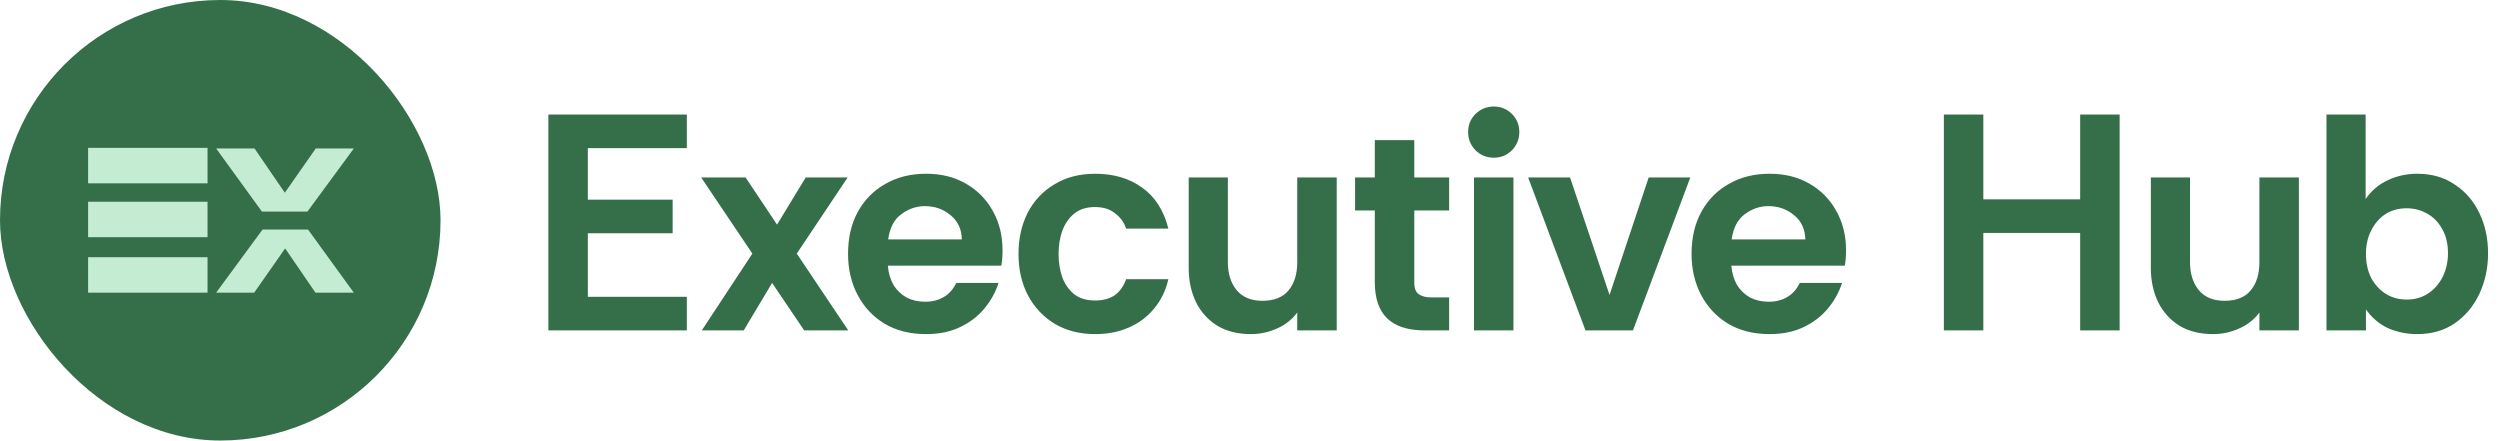
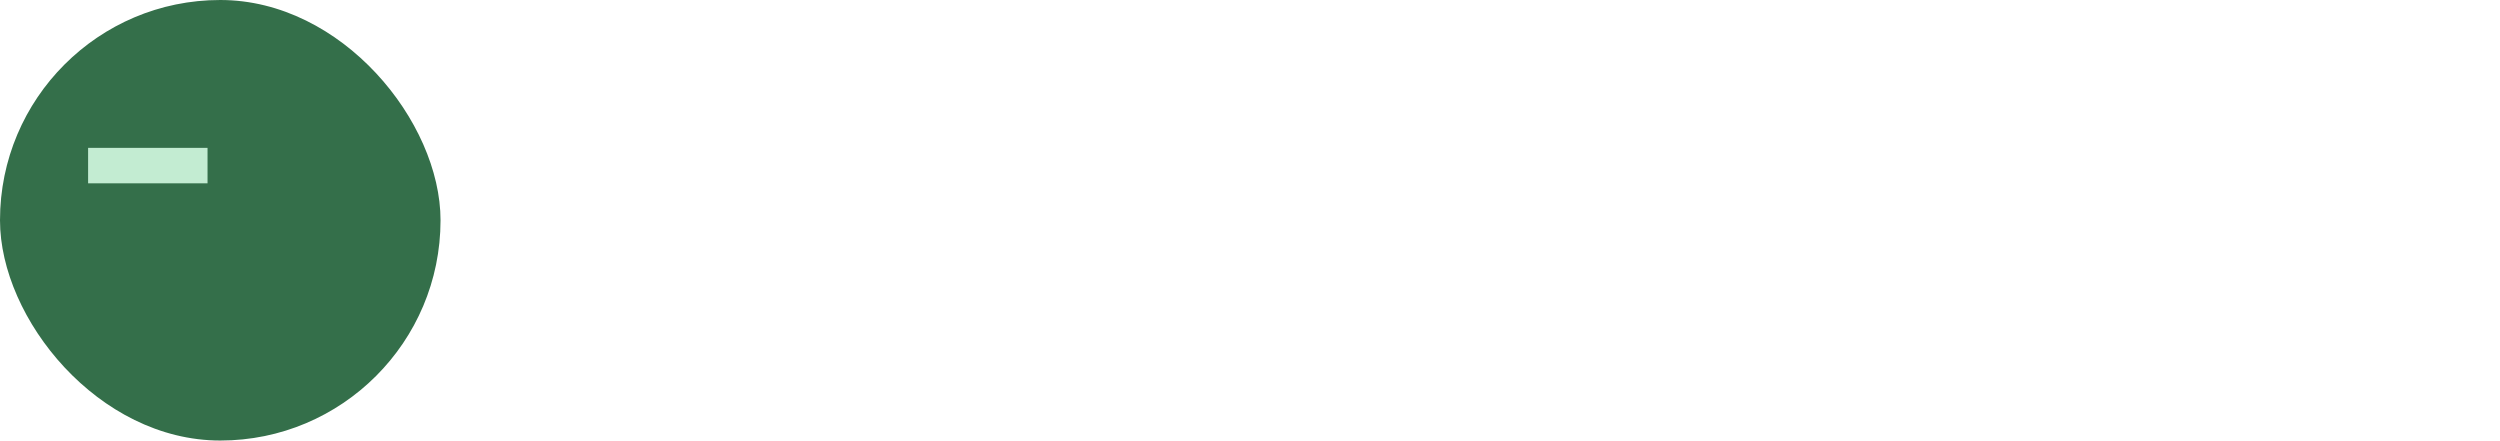
<svg xmlns="http://www.w3.org/2000/svg" width="227" height="40" viewBox="0 0 227 40" fill="none">
  <g clip-path="url(#clip0_4020_11655)">
    <rect width="40" height="40" rx="20" fill="#346F4A" />
    <rect x="8" y="13.426" width="10.844" height="3.22" fill="#C3ECD2" />
-     <rect x="8" y="18.317" width="10.844" height="3.22" fill="#C3ECD2" />
-     <rect x="8" y="23.354" width="10.844" height="3.22" fill="#C3ECD2" />
-     <path d="M23.109 13.481H19.625L23.783 19.213H27.913L32.128 13.481H28.672L25.862 17.499L23.109 13.481Z" fill="#C3ECD2" />
-     <path d="M28.644 26.574L32.128 26.574L27.969 20.842L23.839 20.842L19.625 26.574L23.08 26.574L25.89 22.556L28.644 26.574Z" fill="#C3ECD2" />
-     <path d="M49.792 30V10.4H62.364V13.452H53.376V18.128H61.076V21.18H53.376V26.948H62.364V30H49.792ZM63.723 30L68.315 23.028L63.667 16.112H67.699L70.555 20.396L73.159 16.112H76.967L72.347 23.028L77.023 30H73.019L70.107 25.688L67.531 30H63.723ZM84.087 30.336C82.631 30.336 81.371 30.019 80.307 29.384C79.262 28.749 78.45 27.881 77.871 26.78C77.293 25.679 77.003 24.437 77.003 23.056C77.003 21.581 77.302 20.303 77.899 19.22C78.497 18.137 79.327 17.297 80.391 16.7C81.455 16.084 82.687 15.776 84.087 15.776C85.469 15.776 86.673 16.075 87.699 16.672C88.745 17.269 89.557 18.091 90.135 19.136C90.733 20.181 91.031 21.385 91.031 22.748C91.031 22.991 91.022 23.233 91.003 23.476C90.985 23.7 90.957 23.915 90.919 24.12H80.615C80.671 24.773 80.839 25.352 81.119 25.856C81.418 26.341 81.81 26.724 82.295 27.004C82.799 27.265 83.369 27.396 84.003 27.396C84.657 27.396 85.217 27.256 85.683 26.976C86.169 26.696 86.551 26.267 86.831 25.688H90.667C90.406 26.509 89.986 27.275 89.407 27.984C88.829 28.693 88.091 29.263 87.195 29.692C86.318 30.121 85.282 30.336 84.087 30.336ZM80.643 21.74H87.335C87.317 20.807 86.971 20.069 86.299 19.528C85.646 18.987 84.871 18.716 83.975 18.716C83.21 18.716 82.501 18.959 81.847 19.444C81.194 19.911 80.793 20.676 80.643 21.74ZM99.452 30.336C98.052 30.336 96.829 30.028 95.784 29.412C94.739 28.777 93.927 27.919 93.348 26.836C92.769 25.735 92.48 24.475 92.48 23.056C92.48 21.656 92.76 20.405 93.32 19.304C93.899 18.203 94.711 17.344 95.756 16.728C96.801 16.093 98.033 15.776 99.452 15.776C101.132 15.776 102.551 16.196 103.708 17.036C104.884 17.876 105.677 19.117 106.088 20.76H102.252C102.084 20.219 101.757 19.761 101.272 19.388C100.805 18.996 100.189 18.8 99.424 18.8C98.659 18.8 98.033 18.996 97.548 19.388C97.063 19.78 96.699 20.303 96.456 20.956C96.232 21.591 96.12 22.291 96.12 23.056C96.12 23.821 96.232 24.531 96.456 25.184C96.699 25.819 97.063 26.332 97.548 26.724C98.033 27.097 98.659 27.284 99.424 27.284C100.152 27.284 100.749 27.125 101.216 26.808C101.683 26.472 102.028 25.987 102.252 25.352H106.088C105.845 26.397 105.407 27.293 104.772 28.04C104.156 28.787 103.391 29.356 102.476 29.748C101.58 30.14 100.572 30.336 99.452 30.336ZM113.59 30.336C112.396 30.336 111.378 30.084 110.538 29.58C109.698 29.057 109.054 28.348 108.606 27.452C108.158 26.537 107.934 25.501 107.934 24.344V16.112H111.49V23.812C111.49 24.839 111.752 25.679 112.274 26.332C112.816 26.985 113.6 27.312 114.626 27.312C115.69 27.312 116.484 26.995 117.006 26.36C117.529 25.725 117.79 24.876 117.79 23.812V16.112H121.374V30H117.79V28.376C117.324 29.011 116.708 29.496 115.942 29.832C115.196 30.168 114.412 30.336 113.59 30.336ZM129.341 30C127.848 30 126.718 29.636 125.953 28.908C125.206 28.18 124.833 27.088 124.833 25.632V19.108H123.041V16.112H124.833V12.724H128.417V16.112H131.581V19.108H128.417V25.66C128.417 26.183 128.557 26.537 128.837 26.724C129.117 26.911 129.481 27.004 129.929 27.004H131.581V30H129.341ZM135.63 14.32C134.995 14.32 134.444 14.096 133.978 13.648C133.53 13.181 133.306 12.631 133.306 11.996C133.306 11.343 133.53 10.792 133.978 10.344C134.444 9.896 134.995 9.672 135.63 9.672C136.283 9.672 136.834 9.896 137.282 10.344C137.73 10.792 137.954 11.343 137.954 11.996C137.954 12.631 137.73 13.181 137.282 13.648C136.834 14.096 136.283 14.32 135.63 14.32ZM133.838 30V16.112H137.422V30H133.838ZM143.961 30L138.753 16.112H142.561L146.145 26.78L149.701 16.112H153.481L148.273 30H143.961ZM160.677 30.336C159.221 30.336 157.961 30.019 156.897 29.384C155.852 28.749 155.04 27.881 154.461 26.78C153.883 25.679 153.593 24.437 153.593 23.056C153.593 21.581 153.892 20.303 154.489 19.22C155.087 18.137 155.917 17.297 156.981 16.7C158.045 16.084 159.277 15.776 160.677 15.776C162.059 15.776 163.263 16.075 164.289 16.672C165.335 17.269 166.147 18.091 166.725 19.136C167.323 20.181 167.621 21.385 167.621 22.748C167.621 22.991 167.612 23.233 167.593 23.476C167.575 23.7 167.547 23.915 167.509 24.12H157.205C157.261 24.773 157.429 25.352 157.709 25.856C158.008 26.341 158.4 26.724 158.885 27.004C159.389 27.265 159.959 27.396 160.593 27.396C161.247 27.396 161.807 27.256 162.273 26.976C162.759 26.696 163.141 26.267 163.421 25.688H167.257C166.996 26.509 166.576 27.275 165.997 27.984C165.419 28.693 164.681 29.263 163.785 29.692C162.908 30.121 161.872 30.336 160.677 30.336ZM157.233 21.74H163.925C163.907 20.807 163.561 20.069 162.889 19.528C162.236 18.987 161.461 18.716 160.565 18.716C159.8 18.716 159.091 18.959 158.437 19.444C157.784 19.911 157.383 20.676 157.233 21.74ZM176.503 30V10.4H180.087V18.1H188.879V10.4H192.463V30H188.879V21.152H180.087V30H176.503ZM200.954 30.336C199.759 30.336 198.742 30.084 197.902 29.58C197.062 29.057 196.418 28.348 195.97 27.452C195.522 26.537 195.298 25.501 195.298 24.344V16.112H198.854V23.812C198.854 24.839 199.115 25.679 199.638 26.332C200.179 26.985 200.963 27.312 201.99 27.312C203.054 27.312 203.847 26.995 204.37 26.36C204.892 25.725 205.154 24.876 205.154 23.812V16.112H208.738V30H205.154V28.376C204.687 29.011 204.071 29.496 203.306 29.832C202.559 30.168 201.775 30.336 200.954 30.336ZM219.476 30.336C218.543 30.336 217.666 30.159 216.844 29.804C216.042 29.431 215.37 28.861 214.828 28.096V30H211.244V10.4H214.8V18.072C215.323 17.307 215.995 16.737 216.816 16.364C217.638 15.972 218.524 15.776 219.476 15.776C220.802 15.776 221.94 16.103 222.892 16.756C223.863 17.391 224.61 18.259 225.132 19.36C225.655 20.443 225.916 21.656 225.916 23C225.916 24.325 225.655 25.548 225.132 26.668C224.61 27.788 223.863 28.684 222.892 29.356C221.94 30.009 220.802 30.336 219.476 30.336ZM218.524 27.2C219.271 27.2 219.924 27.013 220.484 26.64C221.044 26.267 221.483 25.763 221.8 25.128C222.118 24.475 222.276 23.765 222.276 23C222.276 22.123 222.099 21.385 221.744 20.788C221.408 20.172 220.951 19.705 220.372 19.388C219.812 19.071 219.196 18.912 218.524 18.912C217.796 18.912 217.152 19.089 216.592 19.444C216.051 19.799 215.622 20.293 215.304 20.928C214.987 21.544 214.828 22.253 214.828 23.056C214.828 23.877 214.987 24.605 215.304 25.24C215.64 25.856 216.088 26.341 216.648 26.696C217.208 27.032 217.834 27.2 218.524 27.2Z" fill="#346F4A" />
  </g>
  <defs>
    <clipPath id="clip0_4020_11655">
      <rect width="227" height="40" fill="white" />
    </clipPath>
  </defs>
</svg>